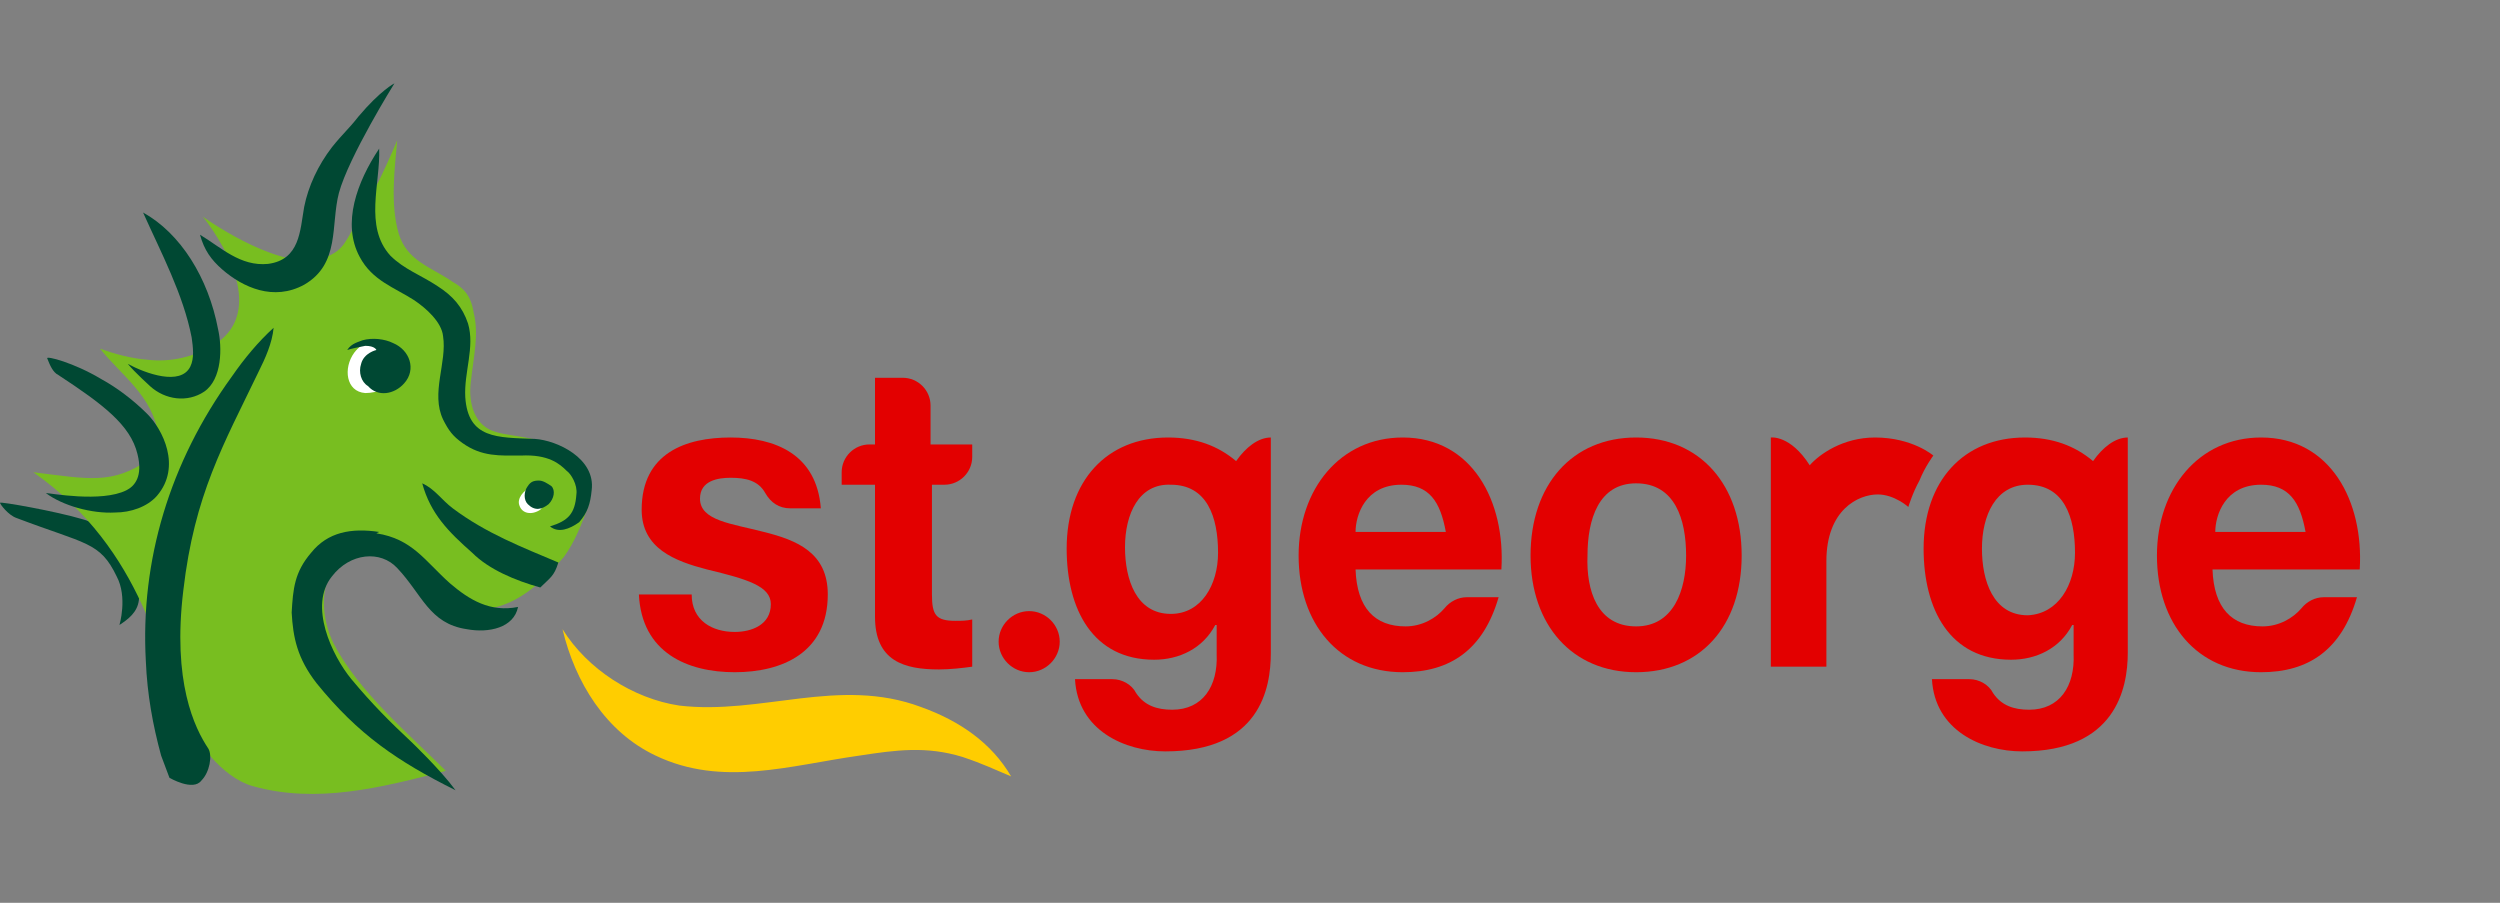
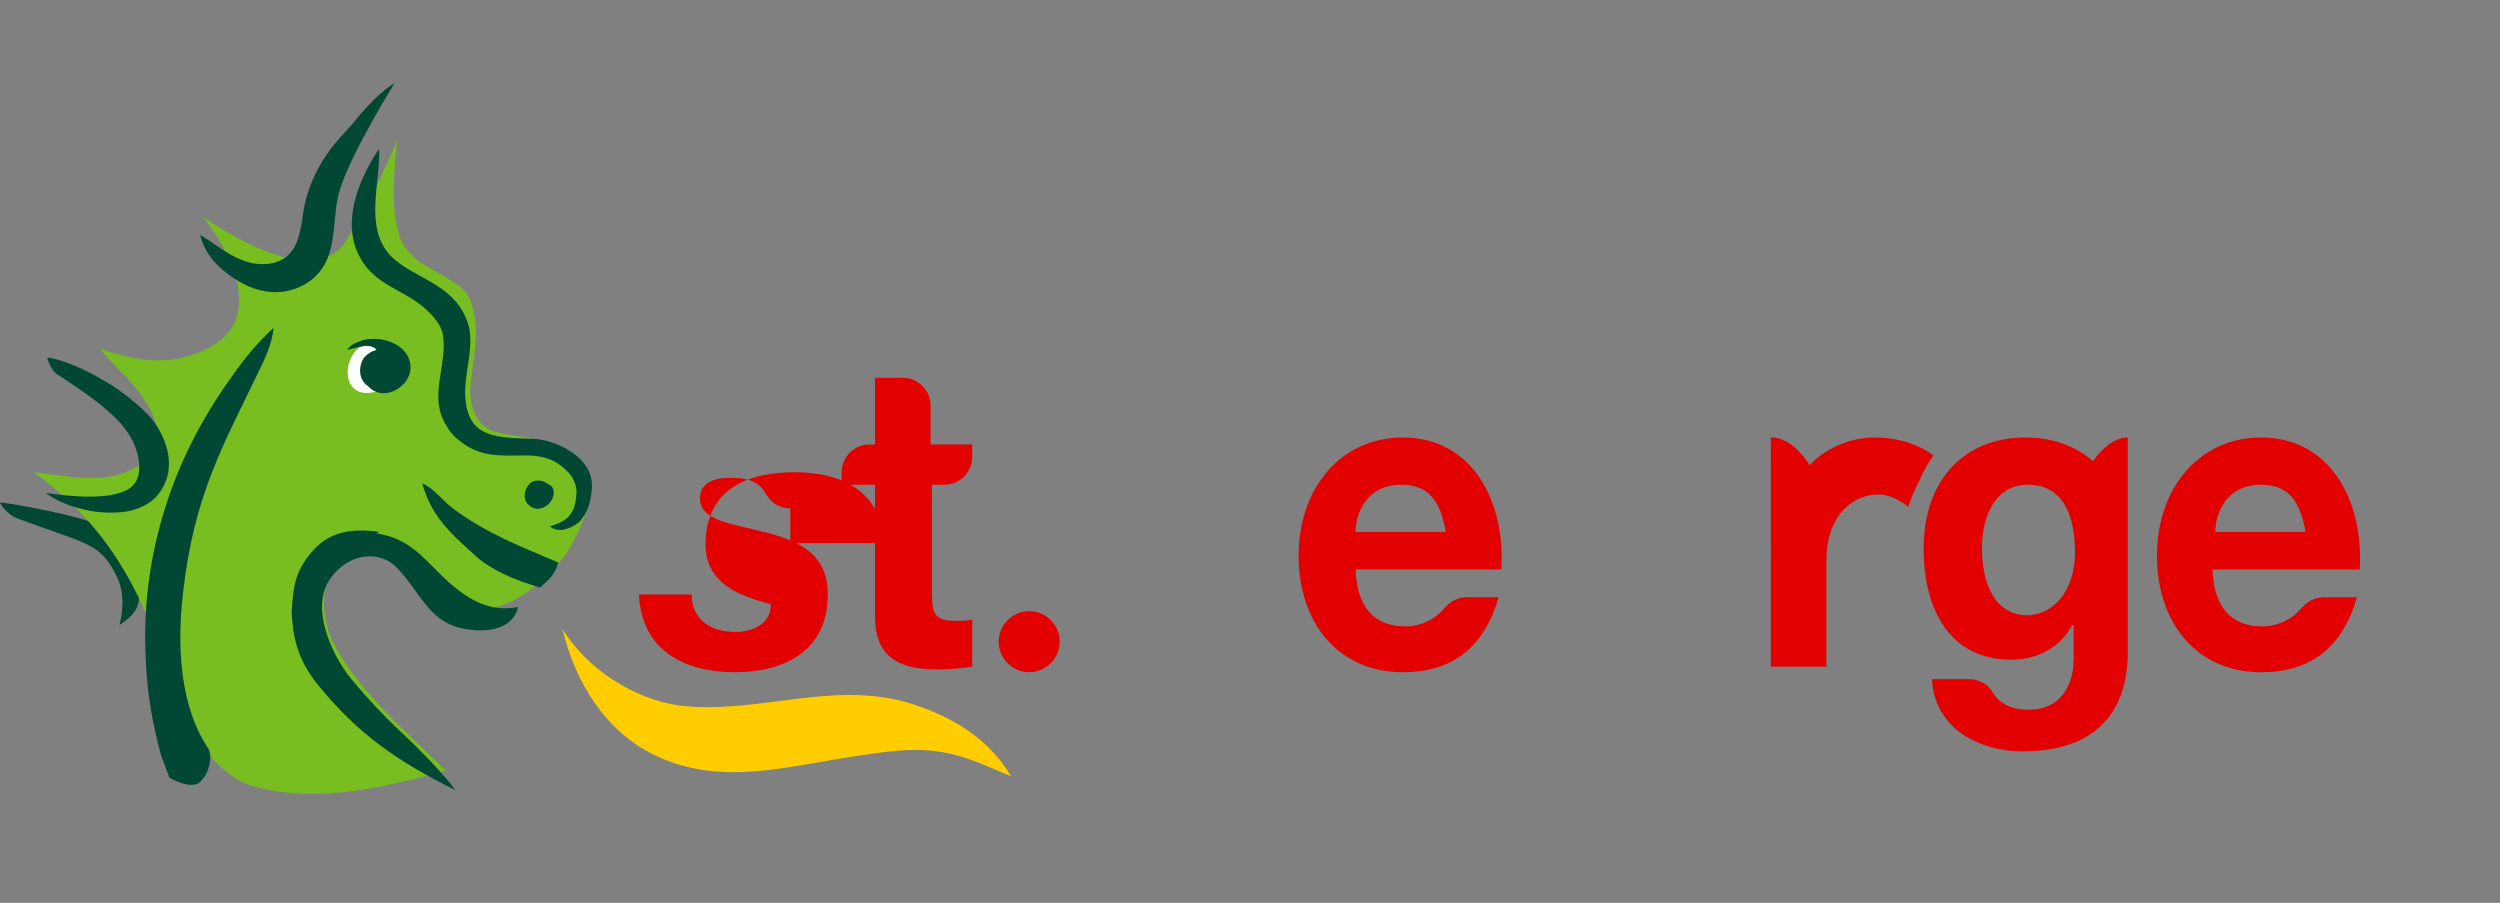
<svg xmlns="http://www.w3.org/2000/svg" aria-labelledby="title" version="1.1" id="Art" x="0px" y="0px" width="180px" height="65px" viewBox="0 0 180 65" enable-background="new 0 0 180 65" xml:space="preserve">
  <rect x="0" y="0" width="180" height="65" fill="#808080" stroke="none" />
  <title id="title" lang="en">StGeorge logo</title>
-   <rect opacity="0" fill="#FFFFFF" width="180" height="65" />
  <path fill="#004833" d="M9.3,39.9c0.6,1.2,0.9,1.8,0.7,3.3c-0.1,0.9-0.8,1.4-1.4,1.8c0,0,0.6-2-0.2-3.5c-1.2-2.5-2.2-2.3-7.2-4.2  C0.6,37.1,0,36.3,0,36.2c0-0.1,4,0.6,6,1.2C7.1,37.7,8.7,38.8,9.3,39.9" />
  <path fill="#E30000" d="M169.7,43c-1.1,3.8-3.5,5.4-6.9,5.4c-4.6,0-7.5-3.5-7.5-8.4c0-4.8,3-8.5,7.5-8.5c5,0,7.4,4.6,7.1,9.5  h-10.6c0.1,2.8,1.4,4.1,3.6,4.1c1.2,0,2.2-0.6,2.8-1.3c0.4-0.5,1-0.8,1.6-0.8H169.7z M166,38.3c-0.4-2.2-1.2-3.4-3.2-3.4  c-2.6,0-3.3,2.2-3.3,3.4H166z" />
  <path fill="#E30000" d="M150.7,33.2c0.7-1,1.6-1.7,2.5-1.7V47c0,2.6-0.9,7.1-7.6,7.1c-2.9,0-6.3-1.5-6.5-5.2h2.7  c0.7,0,1.4,0.4,1.7,1c0.6,0.9,1.5,1.2,2.6,1.2c2.2,0,3.3-1.7,3.2-4v-2.1h-0.1c-0.9,1.7-2.6,2.5-4.4,2.5c-4.4,0-6.3-3.6-6.3-8  c0-4.9,2.9-8,7.3-8C147.8,31.5,149.4,32.1,150.7,33.2 M149.4,39.8c0-2.6-0.8-4.9-3.4-4.9c-2.3,0-3.3,2.2-3.3,4.6  c0,2.3,0.8,4.8,3.3,4.8C148.2,44.2,149.4,42.1,149.4,39.8" />
-   <path fill="#E30000" d="M117.8,45.1c2.7,0,3.6-2.6,3.6-5.1c0-2.6-0.8-5.2-3.6-5.2c-2.7,0-3.5,2.6-3.5,5.2  C114.2,42.5,115,45.1,117.8,45.1 M117.8,31.5c4.6,0,7.6,3.4,7.6,8.5c0,5.1-3,8.4-7.6,8.4c-4.6,0-7.6-3.4-7.6-8.4  C110.2,34.9,113.2,31.5,117.8,31.5" />
  <path fill="#E30000" d="M107.9,43c-1.1,3.8-3.5,5.4-6.9,5.4c-4.6,0-7.5-3.5-7.5-8.4c0-4.8,3-8.5,7.5-8.5c5,0,7.4,4.6,7.1,9.5H97.6  c0.1,2.8,1.4,4.1,3.6,4.1c1.2,0,2.2-0.6,2.8-1.3c0.4-0.5,1-0.8,1.6-0.8H107.9z M104.1,38.3c-0.4-2.2-1.2-3.4-3.2-3.4  c-2.6,0-3.3,2.2-3.3,3.4H104.1z" />
-   <path fill="#E30000" d="M56.9,36.6c-0.8,0-1.4-0.4-1.8-1.1c-0.5-0.9-1.4-1.1-2.5-1.1c-0.9,0-2.2,0.2-2.2,1.5  c0,1.6,2.3,1.8,4.6,2.4c2.4,0.6,4.6,1.5,4.6,4.5c0,4.2-3.3,5.6-6.7,5.6c-3.4,0-6.7-1.4-6.9-5.6h3.8c0,1.9,1.5,2.7,3.1,2.7  c1.2,0,2.6-0.5,2.6-2c0-1.3-1.7-1.8-4.6-2.5c-2.3-0.6-4.7-1.5-4.7-4.3c0-4.1,3.2-5.2,6.4-5.2c3.2,0,6.2,1.2,6.5,5.1H56.9z" />
+   <path fill="#E30000" d="M56.9,36.6c-0.8,0-1.4-0.4-1.8-1.1c-0.5-0.9-1.4-1.1-2.5-1.1c-0.9,0-2.2,0.2-2.2,1.5  c0,1.6,2.3,1.8,4.6,2.4c2.4,0.6,4.6,1.5,4.6,4.5c0,4.2-3.3,5.6-6.7,5.6c-3.4,0-6.7-1.4-6.9-5.6h3.8c0,1.9,1.5,2.7,3.1,2.7  c1.2,0,2.6-0.5,2.6-2c-2.3-0.6-4.7-1.5-4.7-4.3c0-4.1,3.2-5.2,6.4-5.2c3.2,0,6.2,1.2,6.5,5.1H56.9z" />
  <path fill="#E30000" d="M67.1,32h2.9v0.9c0,1.1-0.9,2-2,2h-0.9v7.9c0,1.5,0.3,1.9,1.7,1.9c0.4,0,0.8,0,1.2-0.1V48  c-0.7,0.1-1.6,0.2-2.4,0.2c-2.5,0-4.6-0.6-4.6-3.8v-9.5h-2.4V34c0-1.1,0.9-2,2-2h0.4v-4.8h2c1.1,0,2,0.9,2,2V32z" />
-   <path fill="#E30000" d="M89,33.2c0.7-1,1.6-1.7,2.5-1.7V47c0,2.6-0.8,7.1-7.6,7.1c-2.9,0-6.3-1.5-6.5-5.2h2.7c0.7,0,1.4,0.4,1.7,1  c0.6,0.9,1.5,1.2,2.6,1.2c2.2,0,3.3-1.7,3.2-4v-2.1h-0.1c-0.9,1.7-2.6,2.5-4.4,2.5c-4.4,0-6.3-3.6-6.3-8c0-4.9,2.9-8,7.3-8  C86.1,31.5,87.7,32.1,89,33.2 M87.7,39.8c0-2.6-0.8-4.9-3.4-4.9C82,34.8,81,37,81,39.4c0,2.3,0.8,4.8,3.3,4.8  C86.5,44.2,87.7,42.1,87.7,39.8" />
  <path fill="#E30000" d="M76.3,46.2c0,1.2-1,2.2-2.2,2.2c-1.2,0-2.2-1-2.2-2.2c0-1.2,1-2.2,2.2-2.2C75.3,44,76.3,45,76.3,46.2" />
  <path fill="#FFCD00" d="M40.5,45.3c1.8,2.9,5.1,5,8.4,5.5c5.9,0.7,11.5-2.1,17.4,0.1c2.8,1,5.1,2.6,6.5,5c-1.2-0.5-2-0.9-3.5-1.4  c-2.6-0.8-4.8-0.5-7.4-0.1c-5,0.7-9.9,2.3-14.7,0C43.6,52.7,41.4,49.1,40.5,45.3" />
  <path fill="#78BE20" d="M34.1,22.5c0.4,1.6,0,3.1-0.2,5c-0.2,1.6,0.3,3.2,1.8,3.6c1.2,0.4,4,0.3,5.9,2c0.6,0.6,0.8,0.7,0.9,1.6  c0.1,0.5,0,1.2-0.1,1.6c-0.5,1.4-1,2.7-1.8,3.8c-1.3,1.5-2.7,2.9-4.5,3.5c-3.3,1.1-5.3-2.2-7.9-3.6c-1.1-0.6-2.5-1-3.6,0.1  c-1.7,1.7-1.5,4.3-0.6,6.2c1.8,3.5,5.5,6.6,8.1,9.2c-4.6,1.2-9.3,2.4-13.9,1.1c-2.2-0.6-4.2-3.3-5.1-5.4  c-1.6-3.4-2.6-11.5-10.7-17.2c4,0.5,5.7,0.9,8.3-0.9c0.6-0.4,0.7-1.1,0.7-1.8C11,28.5,8.7,27,7.2,25.1c1.1,0.4,2.2,0.7,3.4,0.8  c1.7,0.2,3.3-0.2,4.7-1c4.7-2.8-0.7-9.3-0.7-9.3s5,3.6,8.1,3.1c1.1-0.2,1.8-0.6,2.3-1.5c1.4-2.3,2.6-4.7,3.6-7.1  c-0.2,2.2-0.5,4.6,0.1,6.7c0.6,2,2.3,2.4,3.9,3.5C33.3,20.7,33.9,21.2,34.1,22.5" />
  <path fill="#FFFFFF" d="M25.5,25.4c-0.8,1.1-0.6,2.8,0.8,2.9c0.9,0,1.9-0.4,2.2-1.3c0.3-0.9-0.1-1.7-0.8-2.3  C27,24.3,26.1,24.6,25.5,25.4" />
  <path fill="#004833" d="M7.3,27.3c1.1,0.6,2.3,1.5,3.3,2.5c1.1,1.1,2.5,3.8,0.7,5.9c-0.7,0.8-1.9,1.2-3,1.2  c-1.7,0.1-3.8-0.5-5-1.4c0.3,0,4,0.7,5.8-0.2c0.6-0.3,1.2-1,0.8-2.6c-0.5-2.1-2.5-3.6-5.7-5.7c-0.4-0.2-0.6-0.7-0.8-1.2  C3.3,25.6,5.3,26.1,7.3,27.3" />
-   <path fill="#004833" d="M10.8,27.8c1.1,1,2.7,1.2,3.9,0.4c1.3-0.9,1.3-3.2,1-4.5C15,20,13,16.8,10.3,15.3c1.3,2.9,2.9,5.9,3.5,9  c0.1,0.7,0.2,1.5-0.1,2.1c-0.7,1.4-3.2,0.5-4.5-0.2C9.7,26.8,10.8,27.8,10.8,27.8" />
  <path fill="#004833" d="M19.3,19c2.3-0.3,2.3-2.4,2.6-4.1c0.3-1.5,1-3,2-4.3c0.8-1,1.2-1.3,1.9-2.2C27.4,6.5,28.4,6,28.4,6  s-3.3,5.3-4,7.9c-0.6,2.3,0.1,5.1-2.5,6.6c-2.2,1.2-4.4,0.2-5.9-1.1c-0.8-0.7-1.3-1.4-1.6-2.5C15.9,17.8,17.3,19.2,19.3,19" />
  <path fill="#004833" d="M28.1,18.4c1,1,2.2,1.4,3.4,2.2c1.1,0.7,1.8,1.5,2.2,2.7c0.5,1.7-0.3,3.5-0.2,5.3c0.2,3,2.3,2.9,5,3  c1.6,0.1,4.4,1.4,4.1,3.7c-0.1,1-0.3,1.6-0.9,2.3c-0.7,0.5-1.5,0.8-2.1,0.3c1.3-0.4,1.8-0.9,1.9-2.3c0.1-0.7-0.4-1.5-0.7-1.7  c-0.5-0.5-1.3-1.2-3.3-1.1c-1.5,0-2.8,0.1-4.2-0.9c-0.7-0.5-1-0.9-1.4-1.7c-0.9-1.9,0.3-4.1,0-6c-0.1-1-1.2-2-2.1-2.6  c-1.4-0.9-3-1.4-3.9-3.1c-1.3-2.4-0.2-5.4,1.4-7.8C27.4,13.2,26.2,16.3,28.1,18.4" />
  <path fill="#004833" d="M29.1,27.6c0.9-1,0.4-2.4-0.8-2.9c-0.6-0.3-1.5-0.4-2.2-0.2c-0.2,0.1-0.8,0.2-1.1,0.7  c0.3-0.1,0.8-0.2,1.3-0.3c0.7,0,0.8,0.3,0.8,0.3s-0.9,0.2-1.1,1c-0.2,0.6,0,1.3,0.5,1.6C27.2,28.6,28.4,28.4,29.1,27.6" />
  <path fill="#004833" d="M16.7,27.1c0.9-1.3,1.9-2.5,3-3.5c-0.1,1.1-0.6,2.2-1.1,3.2c-2.5,5.2-4.6,8.8-5.4,15.7  c-0.8,6.6,0.8,9.9,1.8,11.4c0.3,0.5,0.1,1.7-0.5,2.3C13.9,57,12.2,56,12.2,56s-0.3-0.8-0.6-1.6c-0.6-2.2-1-4.4-1.1-6.8  C10.1,40.4,12.2,33.3,16.7,27.1" />
  <path fill="#004833" d="M32.6,36.6c2.4,1.8,5,2.8,7.6,3.9c-0.3,1-0.6,1.1-1.3,1.8c-1.8-0.5-3.7-1.3-4.9-2.5c-1.7-1.5-3-2.8-3.6-5  C31.3,35.2,31.8,36,32.6,36.6" />
  <path fill="#004833" d="M27.1,38.4c2.6,0.4,3.5,2,5.3,3.6c1.4,1.2,2.9,2.1,4.9,1.7c-0.3,1.5-2.1,1.9-3.7,1.6  c-2.7-0.4-3.2-2.5-5-4.4c-1.2-1.3-3.4-1.1-4.7,0.6c-1.7,2.1,0,5.7,1.4,7.4c1.5,1.8,2.8,3.1,4.3,4.5c0,0,2.1,2,3.2,3.5  c-4.2-2.1-7-4-10-7.7c-1.4-1.8-1.7-3.3-1.8-5.1c0.1-1.7,0.2-2.9,1.4-4.3c1.2-1.5,2.9-1.8,4.9-1.5" />
-   <path fill="#FFFFFF" d="M38.2,35.1c-0.5,0.2-1,0.8-0.8,1.3c0.2,0.6,0.9,0.7,1.5,0.3c0.2-0.2,0.3-0.5,0.4-0.7c0-0.4-0.3-0.8-0.8-1  C38.4,35,38.3,35.1,38.2,35.1" />
  <path fill="#004833" d="M38.8,34.6c0.3,0,0.6,0.2,0.9,0.4c0.3,0.3,0.2,0.9-0.2,1.3c-0.5,0.4-1,0.5-1.5,0c-0.3-0.3-0.3-0.9,0-1.3  C38.2,34.7,38.4,34.6,38.8,34.6" />
  <path fill="#E30000" d="M131.5,40.4V48h-4V31.5c0,0,1.4-0.2,2.8,2c0.7-0.8,2.4-2,4.7-2c2.7,0,4.2,1.3,4.2,1.3s-0.6,0.8-1,1.8  c-0.5,0.9-0.8,1.9-0.8,1.9s-1-0.9-2.2-0.9C133.8,35.6,131.5,36.7,131.5,40.4z" />
</svg>